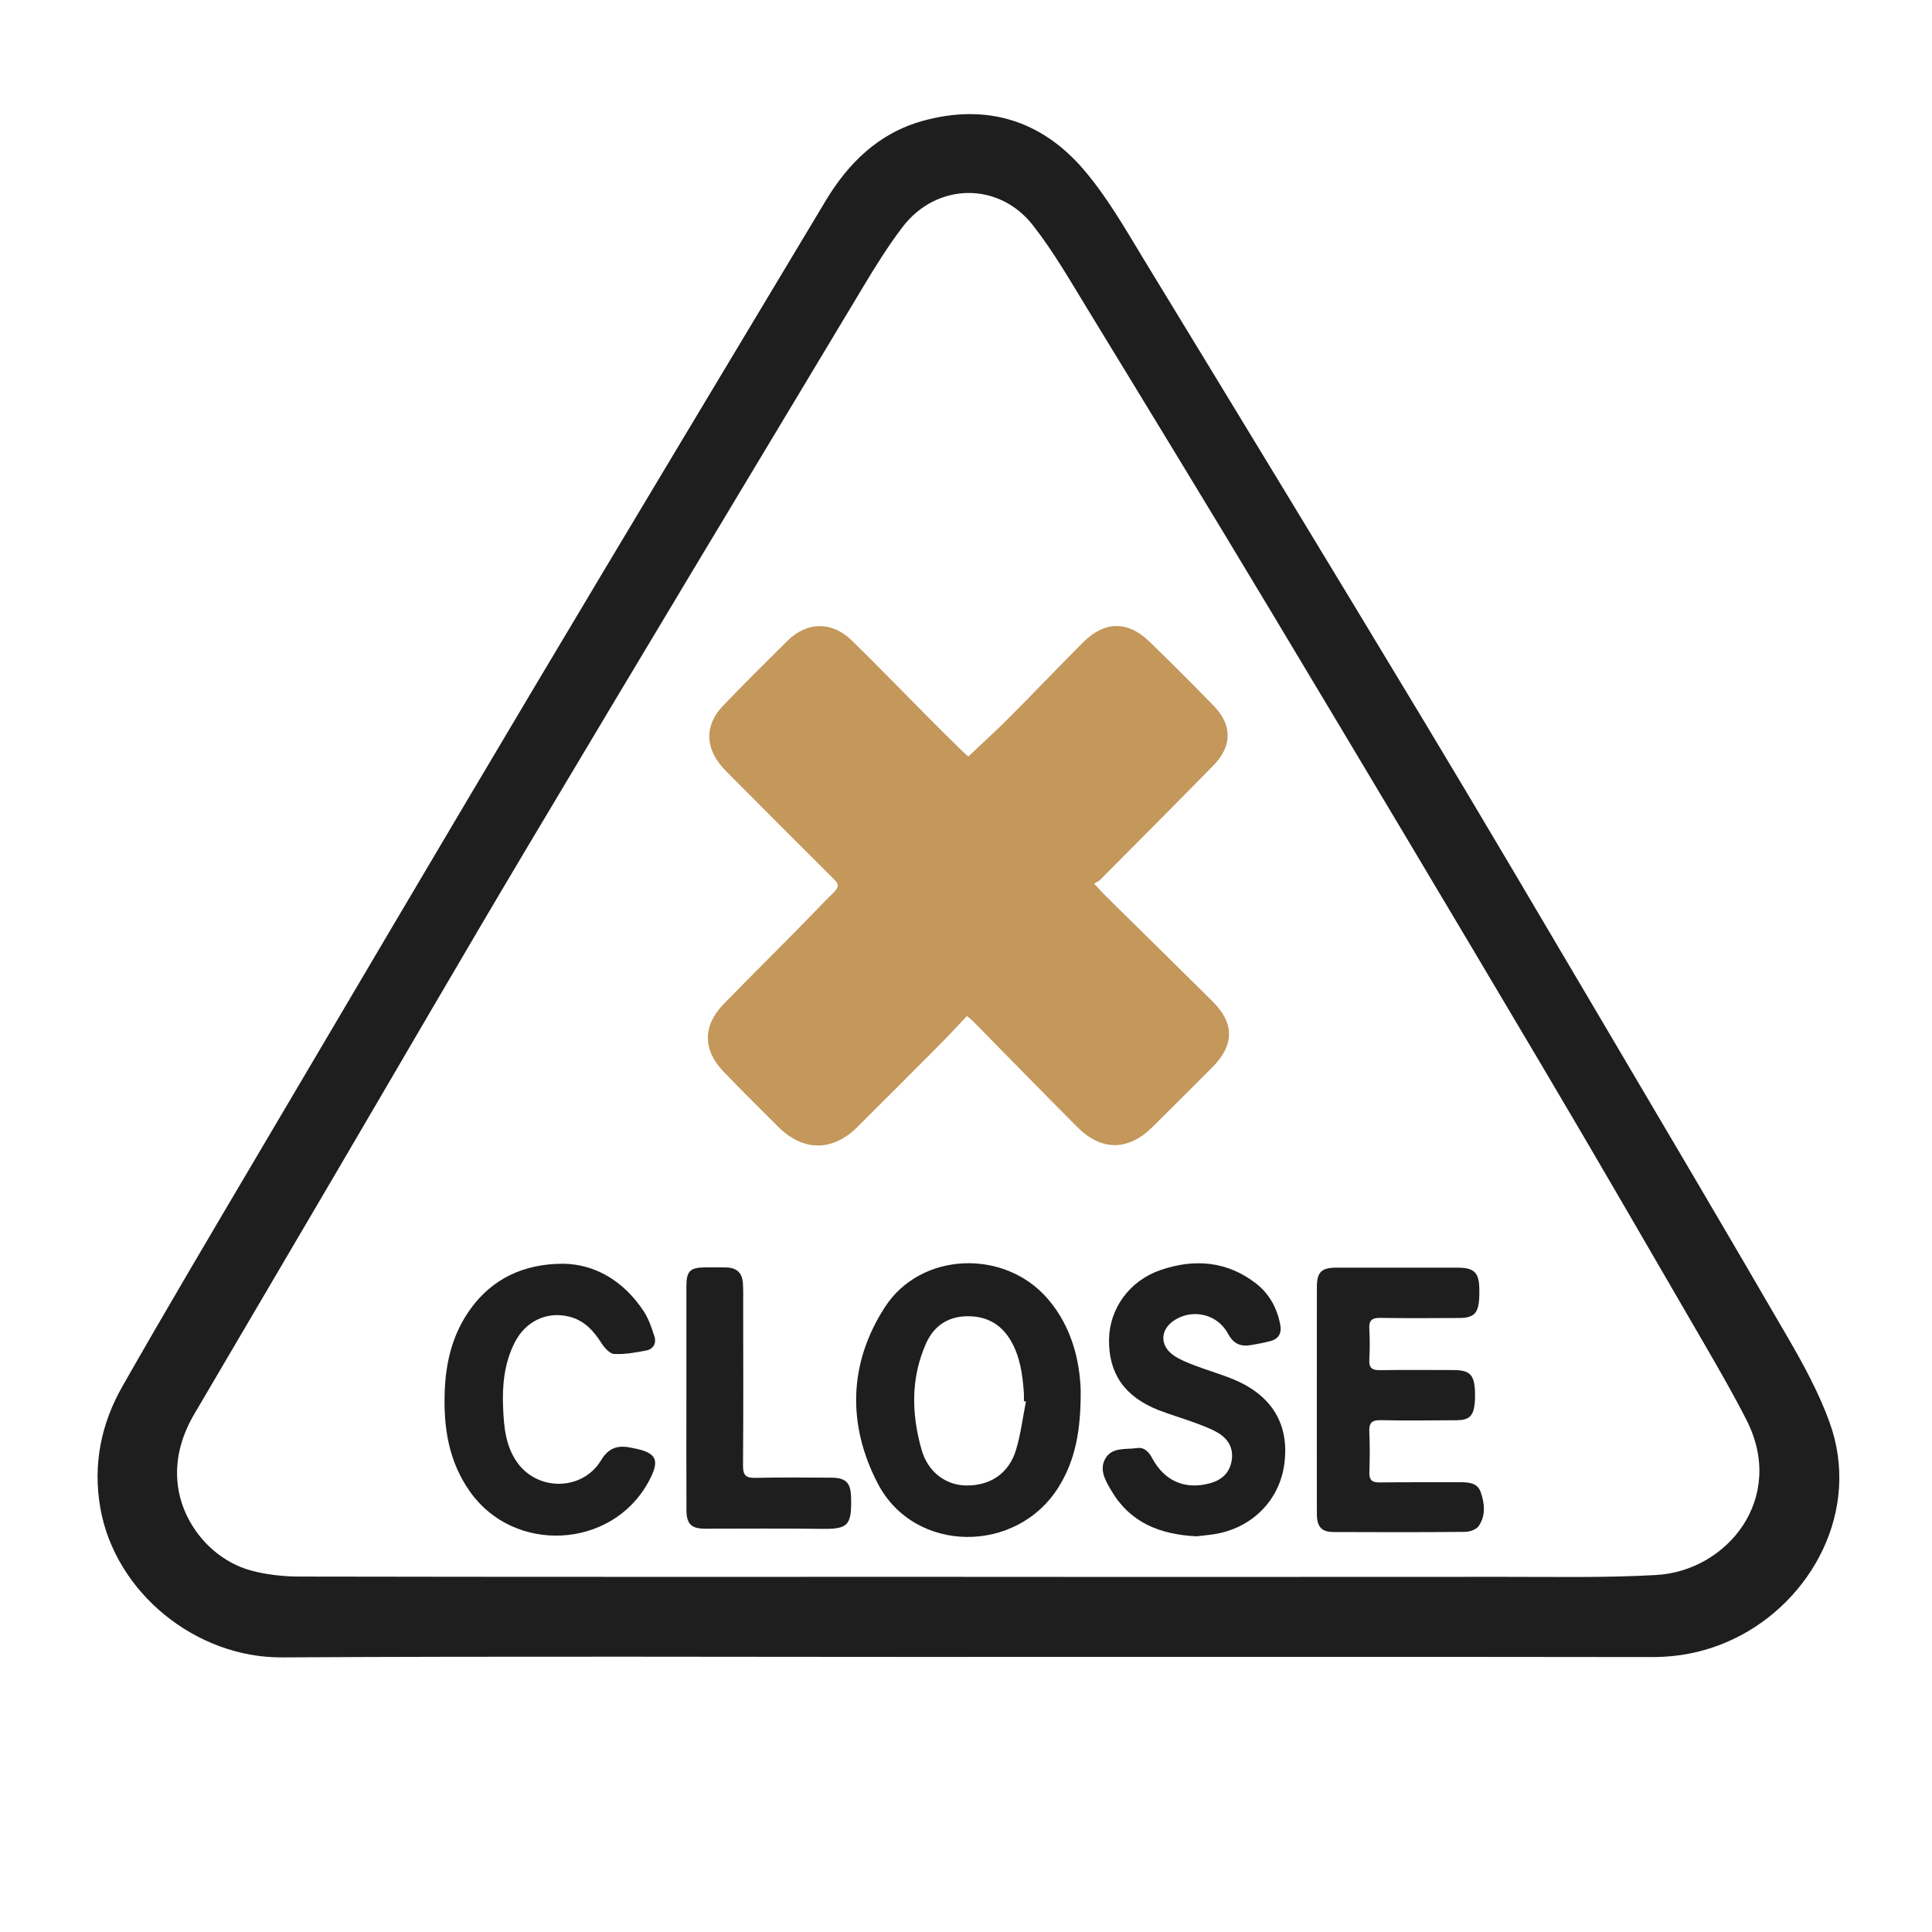
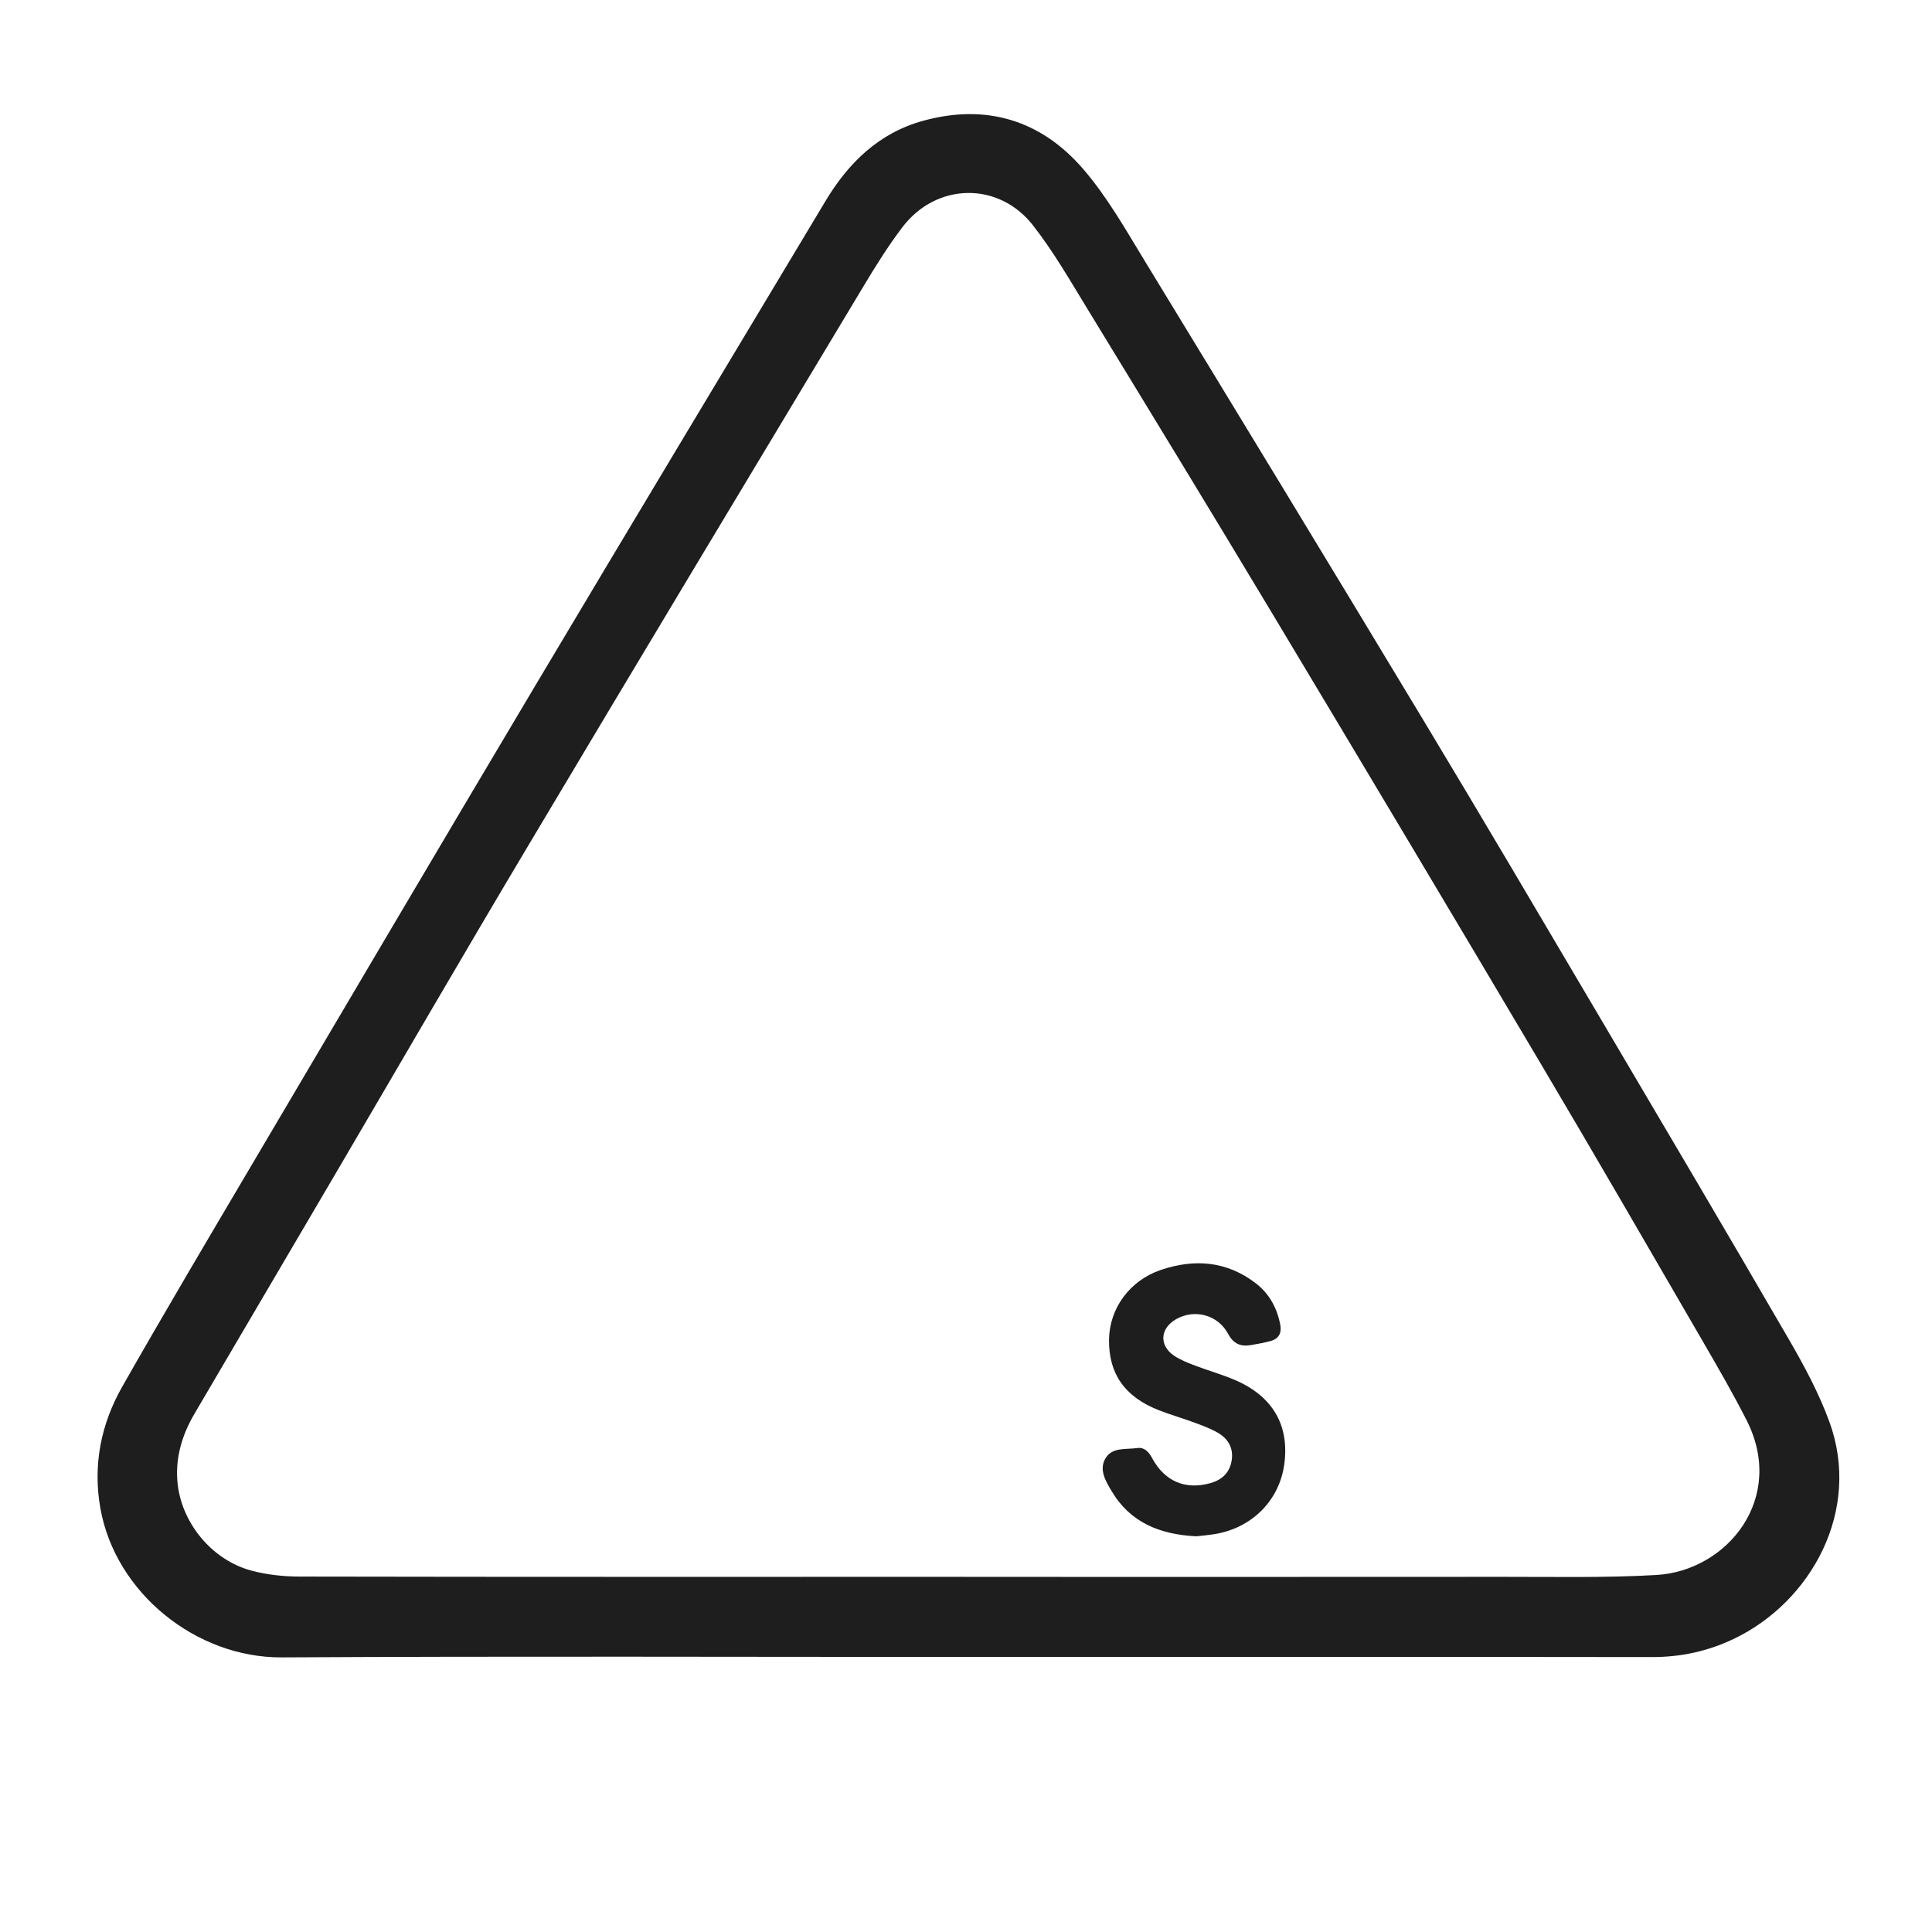
<svg xmlns="http://www.w3.org/2000/svg" viewBox="0 0 36.00 36.00" data-guides="{&quot;vertical&quot;:[],&quot;horizontal&quot;:[]}">
  <defs />
  <path fill="#1e1e1e" stroke="none" fill-opacity="1" stroke-width="1" stroke-opacity="1" id="tSvg105a2f532f2" title="Path 1" d="M18.035 30.875C13.774 30.875 9.513 30.859 5.252 30.883C3.652 30.892 2.152 29.681 1.871 28.108C1.727 27.299 1.881 26.536 2.279 25.836C3.073 24.441 3.892 23.059 4.708 21.677C6.45 18.726 8.19 15.773 9.943 12.828C11.748 9.796 13.568 6.772 15.382 3.746C15.809 3.034 16.376 2.479 17.196 2.252C18.374 1.926 19.398 2.238 20.184 3.15C20.633 3.671 20.98 4.286 21.341 4.879C23.078 7.728 24.812 10.579 26.534 13.438C27.644 15.28 28.734 17.135 29.828 18.987C30.997 20.968 32.168 22.948 33.322 24.938C33.613 25.439 33.893 25.957 34.09 26.499C34.688 28.145 33.753 29.846 32.309 30.537C31.826 30.768 31.32 30.878 30.781 30.877C26.532 30.871 22.283 30.874 18.034 30.874C18.035 30.874 18.035 30.874 18.035 30.875ZM17.974 29.382C17.974 29.383 17.974 29.383 17.974 29.383C21.318 29.383 24.661 29.385 28.005 29.382C28.957 29.381 29.911 29.402 30.861 29.348C32.185 29.273 33.288 27.918 32.543 26.459C32.296 25.974 32.023 25.501 31.75 25.03C30.736 23.284 29.727 21.535 28.697 19.799C27.039 17 25.372 14.207 23.698 11.417C22.564 9.527 21.416 7.645 20.267 5.763C19.942 5.232 19.63 4.687 19.248 4.199C18.607 3.377 17.448 3.402 16.817 4.231C16.546 4.587 16.308 4.971 16.077 5.356C13.998 8.816 11.916 12.277 9.85 15.745C8.626 17.798 7.428 19.867 6.218 21.928C5.353 23.4 4.488 24.872 3.623 26.344C3.396 26.731 3.269 27.149 3.305 27.596C3.365 28.362 3.941 29.067 4.684 29.266C4.975 29.344 5.287 29.377 5.588 29.377C9.717 29.385 13.845 29.382 17.974 29.382Z" />
-   <path fill="#c4975b" stroke="none" fill-opacity="1" stroke-width="1" stroke-opacity="1" id="tSvgc39ae91535" title="Path 2" d="M18.017 18.932C17.845 19.113 17.688 19.286 17.524 19.451C17.009 19.969 16.493 20.486 15.975 21.001C15.513 21.461 14.965 21.459 14.502 20.997C14.158 20.654 13.813 20.314 13.477 19.963C13.092 19.561 13.095 19.108 13.485 18.708C13.932 18.25 14.387 17.798 14.837 17.342C15.072 17.103 15.302 16.859 15.54 16.624C15.626 16.539 15.639 16.482 15.547 16.39C14.906 15.754 14.269 15.112 13.631 14.472C13.572 14.412 13.511 14.354 13.457 14.291C13.134 13.922 13.134 13.503 13.474 13.149C13.868 12.739 14.271 12.338 14.676 11.938C15.041 11.579 15.505 11.574 15.874 11.936C16.353 12.405 16.819 12.887 17.292 13.362C17.503 13.575 17.716 13.785 17.93 13.995C17.971 14.036 18.017 14.072 18.044 14.096C18.306 13.847 18.563 13.615 18.807 13.37C19.268 12.908 19.717 12.435 20.178 11.973C20.581 11.568 21.013 11.562 21.422 11.959C21.826 12.351 22.224 12.749 22.616 13.152C22.965 13.51 22.962 13.903 22.611 14.262C21.911 14.976 21.205 15.684 20.501 16.393C20.476 16.419 20.439 16.432 20.387 16.464C20.481 16.564 20.546 16.639 20.616 16.708C21.277 17.36 21.939 18.009 22.598 18.663C23.003 19.066 23.001 19.473 22.595 19.882C22.223 20.256 21.85 20.628 21.476 20.999C21.024 21.448 20.523 21.452 20.073 21C19.422 20.347 18.779 19.687 18.132 19.03C18.107 19.005 18.078 18.984 18.017 18.932Z" />
-   <path fill="#1e1e1e" stroke="none" fill-opacity="1" stroke-width="1" stroke-opacity="1" id="tSvgb5d7b05cae" title="Path 3" d="M20.137 25.893C20.143 26.66 20.035 27.205 19.731 27.7C18.954 28.964 17.04 28.958 16.356 27.643C15.79 26.555 15.808 25.41 16.488 24.358C17.155 23.323 18.715 23.266 19.521 24.199C19.992 24.744 20.118 25.396 20.137 25.893ZM19.117 26.116C19.104 26.113 19.092 26.11 19.079 26.108C19.079 26.055 19.082 26 19.078 25.947C19.053 25.611 19.009 25.279 18.835 24.982C18.649 24.663 18.365 24.515 18 24.527C17.648 24.538 17.397 24.717 17.256 25.032C16.968 25.679 16.983 26.348 17.172 27.013C17.291 27.433 17.627 27.677 18.008 27.68C18.451 27.684 18.796 27.457 18.93 27.023C19.02 26.729 19.056 26.418 19.117 26.116Z" />
-   <path fill="#1e1e1e" stroke="none" fill-opacity="1" stroke-width="1" stroke-opacity="1" id="tSvg3b55fc36c2" title="Path 4" d="M24.537 26.075C24.537 25.38 24.537 24.684 24.538 23.99C24.538 23.705 24.62 23.622 24.898 23.621C25.652 23.621 26.407 23.62 27.16 23.621C27.474 23.622 27.564 23.715 27.565 24.03C27.565 24.09 27.567 24.151 27.562 24.21C27.543 24.476 27.457 24.558 27.189 24.559C26.699 24.561 26.208 24.565 25.717 24.557C25.557 24.554 25.506 24.61 25.515 24.765C25.526 24.956 25.526 25.148 25.515 25.34C25.507 25.494 25.572 25.533 25.715 25.531C26.17 25.524 26.625 25.528 27.079 25.529C27.387 25.53 27.471 25.613 27.484 25.923C27.487 26.001 27.486 26.079 27.478 26.157C27.455 26.386 27.372 26.463 27.143 26.464C26.671 26.467 26.198 26.473 25.725 26.463C25.555 26.459 25.508 26.52 25.515 26.681C25.526 26.932 25.525 27.184 25.516 27.436C25.512 27.577 25.565 27.625 25.704 27.623C26.2 27.617 26.697 27.621 27.194 27.619C27.355 27.619 27.527 27.624 27.589 27.799C27.665 28.01 27.689 28.24 27.552 28.437C27.507 28.501 27.389 28.543 27.303 28.544C26.483 28.552 25.663 28.551 24.843 28.547C24.625 28.546 24.539 28.447 24.538 28.214C24.536 27.5 24.537 26.788 24.537 26.075Z" />
  <path fill="#1e1e1e" stroke="none" fill-opacity="1" stroke-width="1" stroke-opacity="1" id="tSvg1b05ce408c" title="Path 5" d="M22.291 28.627C21.605 28.592 21.055 28.367 20.709 27.777C20.603 27.598 20.48 27.395 20.591 27.188C20.715 26.957 20.98 27.014 21.191 26.982C21.32 26.963 21.406 27.052 21.468 27.169C21.7 27.602 22.087 27.766 22.551 27.637C22.773 27.575 22.918 27.438 22.952 27.204C22.985 26.975 22.879 26.804 22.689 26.695C22.55 26.615 22.396 26.56 22.245 26.504C22.027 26.423 21.802 26.36 21.585 26.274C20.956 26.026 20.657 25.594 20.665 24.961C20.673 24.383 21.046 23.862 21.631 23.663C22.257 23.451 22.86 23.497 23.401 23.913C23.653 24.108 23.796 24.373 23.856 24.685C23.885 24.839 23.829 24.946 23.676 24.988C23.555 25.02 23.431 25.044 23.308 25.064C23.119 25.095 22.986 25.044 22.884 24.854C22.692 24.495 22.252 24.385 21.91 24.584C21.614 24.756 21.595 25.074 21.881 25.264C21.998 25.342 22.136 25.395 22.269 25.446C22.515 25.54 22.77 25.611 23.011 25.714C23.716 26.016 24.029 26.559 23.931 27.282C23.84 27.959 23.328 28.473 22.633 28.586C22.509 28.606 22.384 28.616 22.291 28.627Z" />
-   <path fill="#1e1e1e" stroke="none" fill-opacity="1" stroke-width="1" stroke-opacity="1" id="tSvg78712edf6f" title="Path 6" d="M10.502 23.548C11.075 23.557 11.619 23.857 12 24.442C12.089 24.579 12.143 24.743 12.194 24.902C12.235 25.028 12.175 25.138 12.044 25.164C11.846 25.202 11.642 25.24 11.443 25.229C11.358 25.224 11.259 25.109 11.203 25.021C11.056 24.79 10.882 24.603 10.608 24.534C10.192 24.429 9.793 24.617 9.591 25.016C9.395 25.401 9.356 25.818 9.375 26.24C9.39 26.594 9.422 26.947 9.638 27.251C10.023 27.793 10.856 27.781 11.2 27.21C11.335 26.985 11.503 26.926 11.737 26.972C11.749 26.974 11.761 26.976 11.773 26.979C12.247 27.064 12.312 27.204 12.073 27.631C11.385 28.864 9.585 28.955 8.764 27.804C8.359 27.237 8.261 26.596 8.287 25.925C8.307 25.366 8.439 24.835 8.779 24.374C9.168 23.843 9.742 23.545 10.502 23.548Z" />
-   <path fill="#1e1e1e" stroke="none" fill-opacity="1" stroke-width="1" stroke-opacity="1" id="tSvg16dba5d70b2" title="Path 7" d="M12.79 26.037C12.789 25.348 12.789 24.659 12.79 23.97C12.79 23.687 12.856 23.619 13.136 23.616C13.267 23.615 13.399 23.614 13.531 23.617C13.728 23.622 13.829 23.715 13.843 23.912C13.852 24.037 13.848 24.163 13.848 24.289C13.849 25.296 13.853 26.302 13.845 27.308C13.844 27.494 13.901 27.542 14.08 27.538C14.547 27.526 15.014 27.533 15.481 27.534C15.759 27.535 15.85 27.622 15.858 27.894C15.875 28.435 15.798 28.496 15.293 28.488C14.575 28.477 13.856 28.486 13.138 28.485C12.884 28.485 12.792 28.398 12.791 28.14C12.788 27.439 12.79 26.738 12.79 26.037Z" />
</svg>